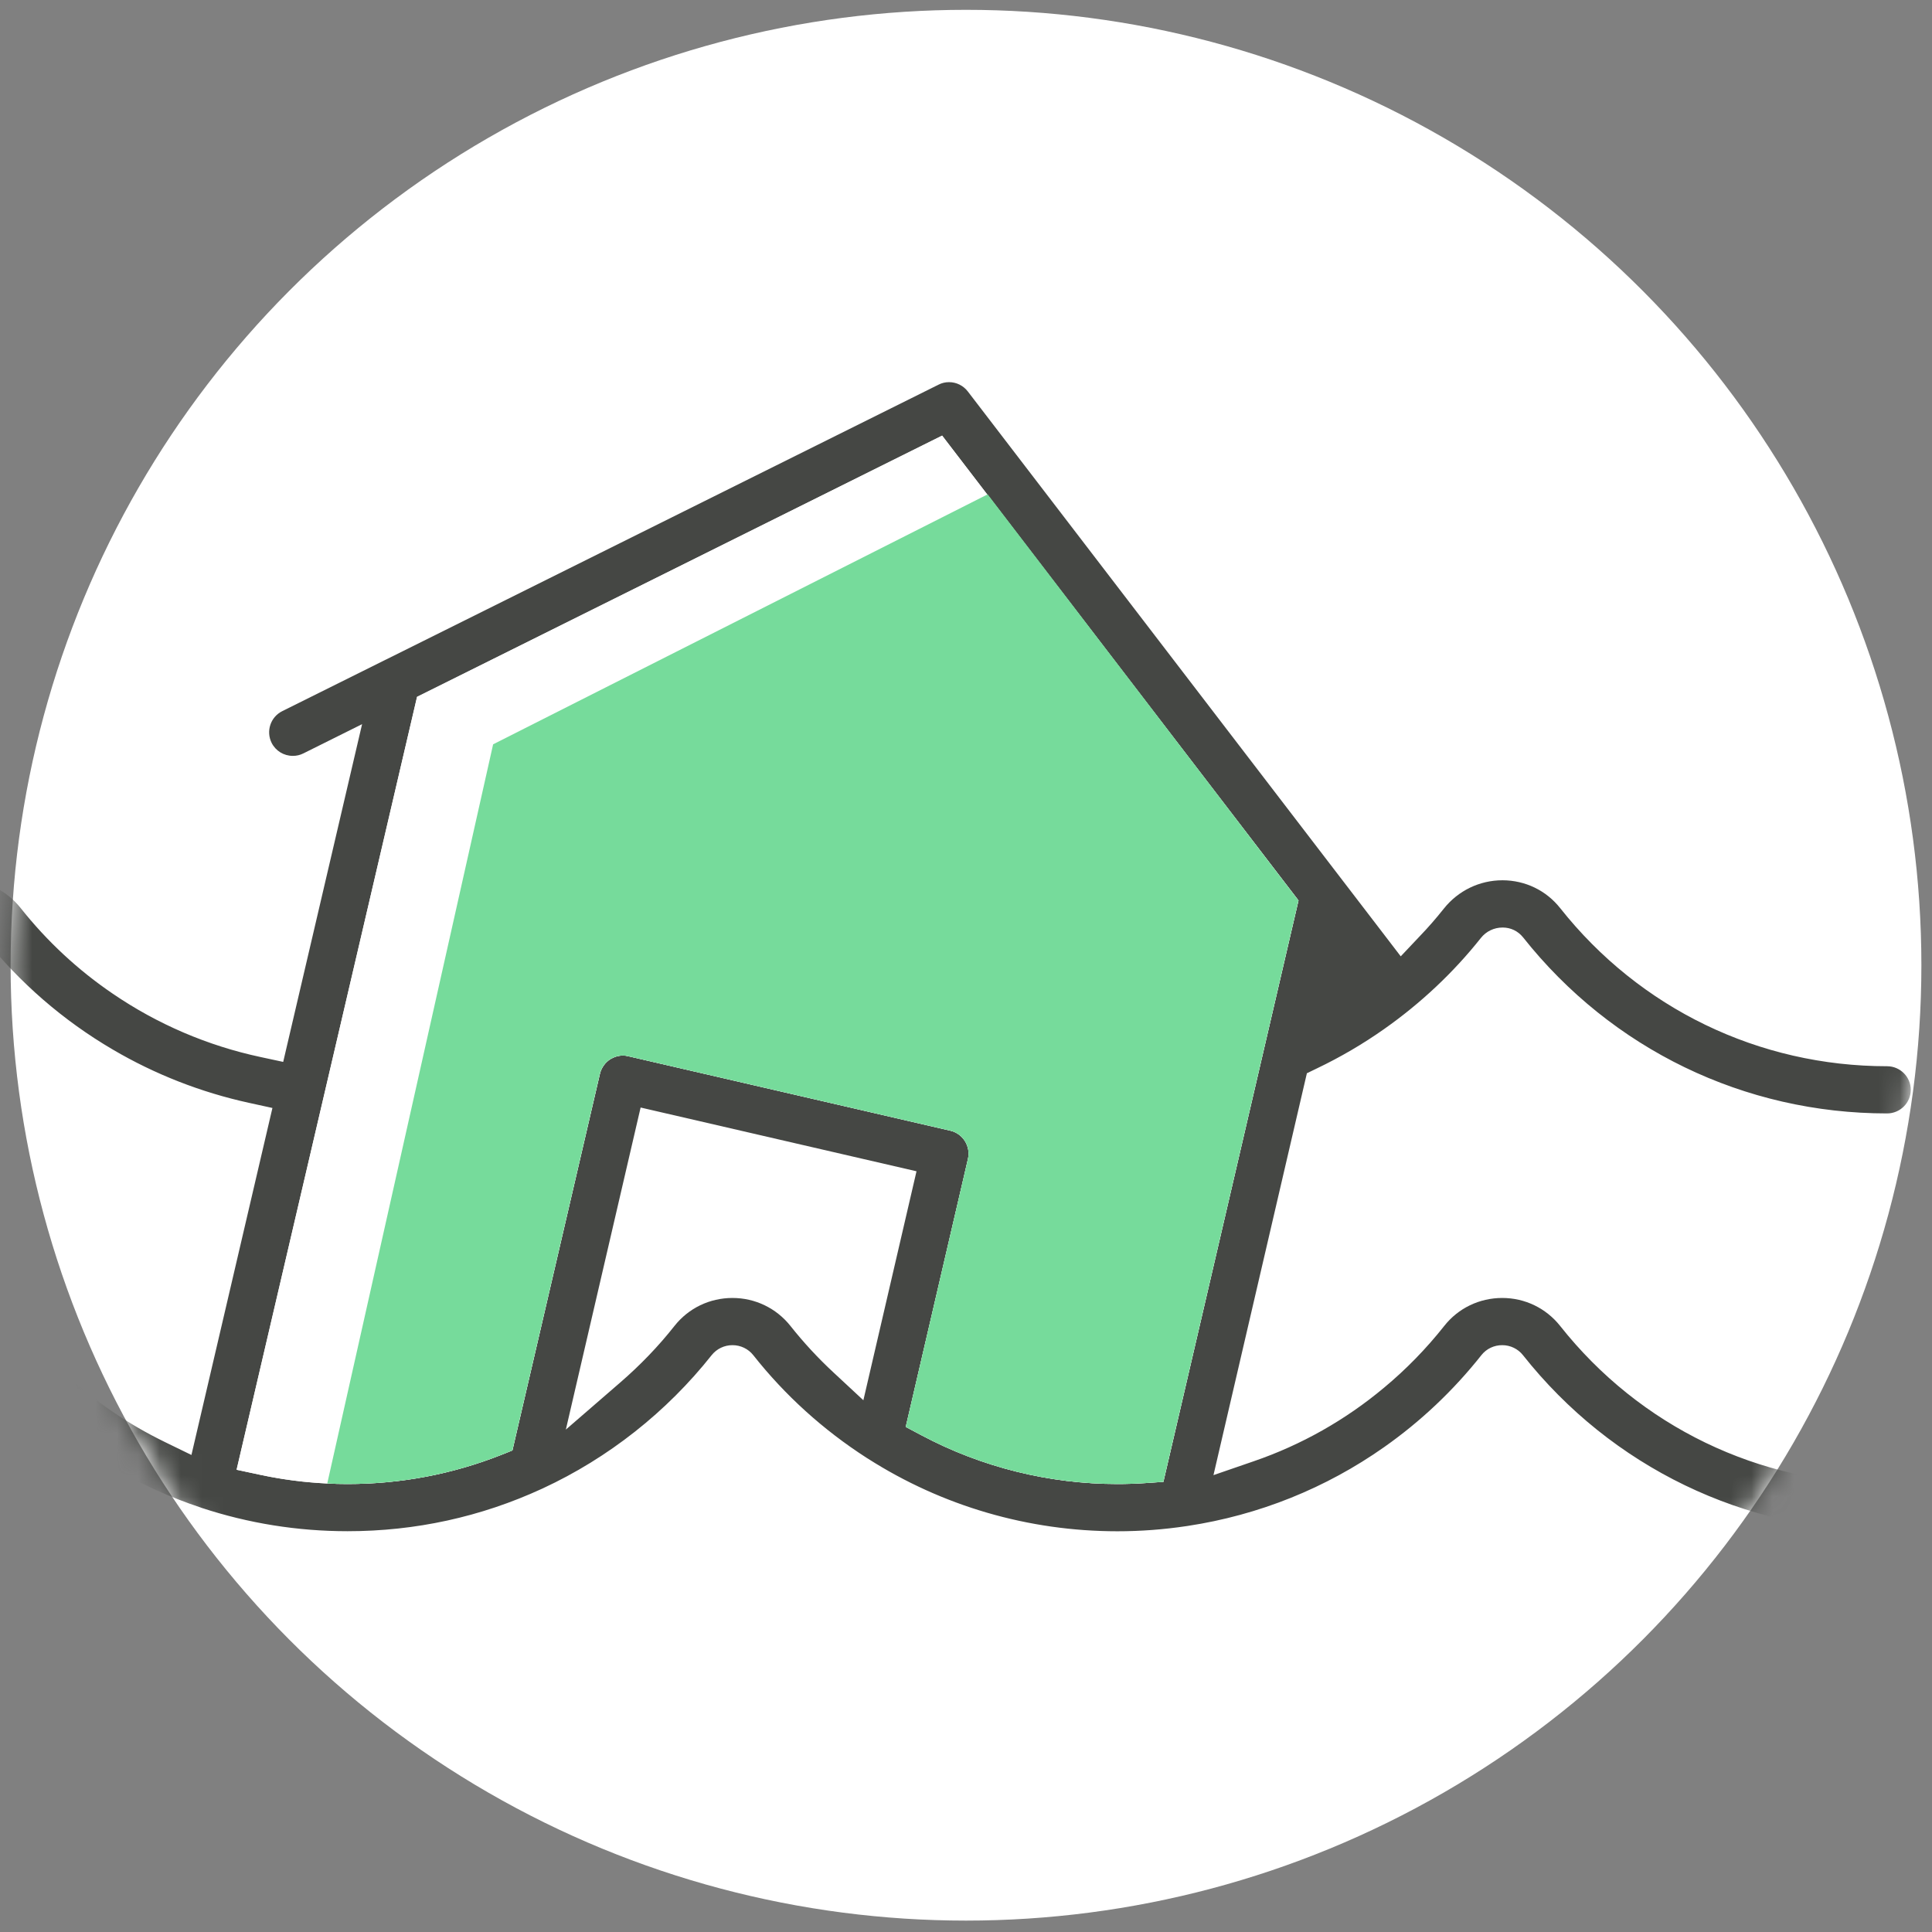
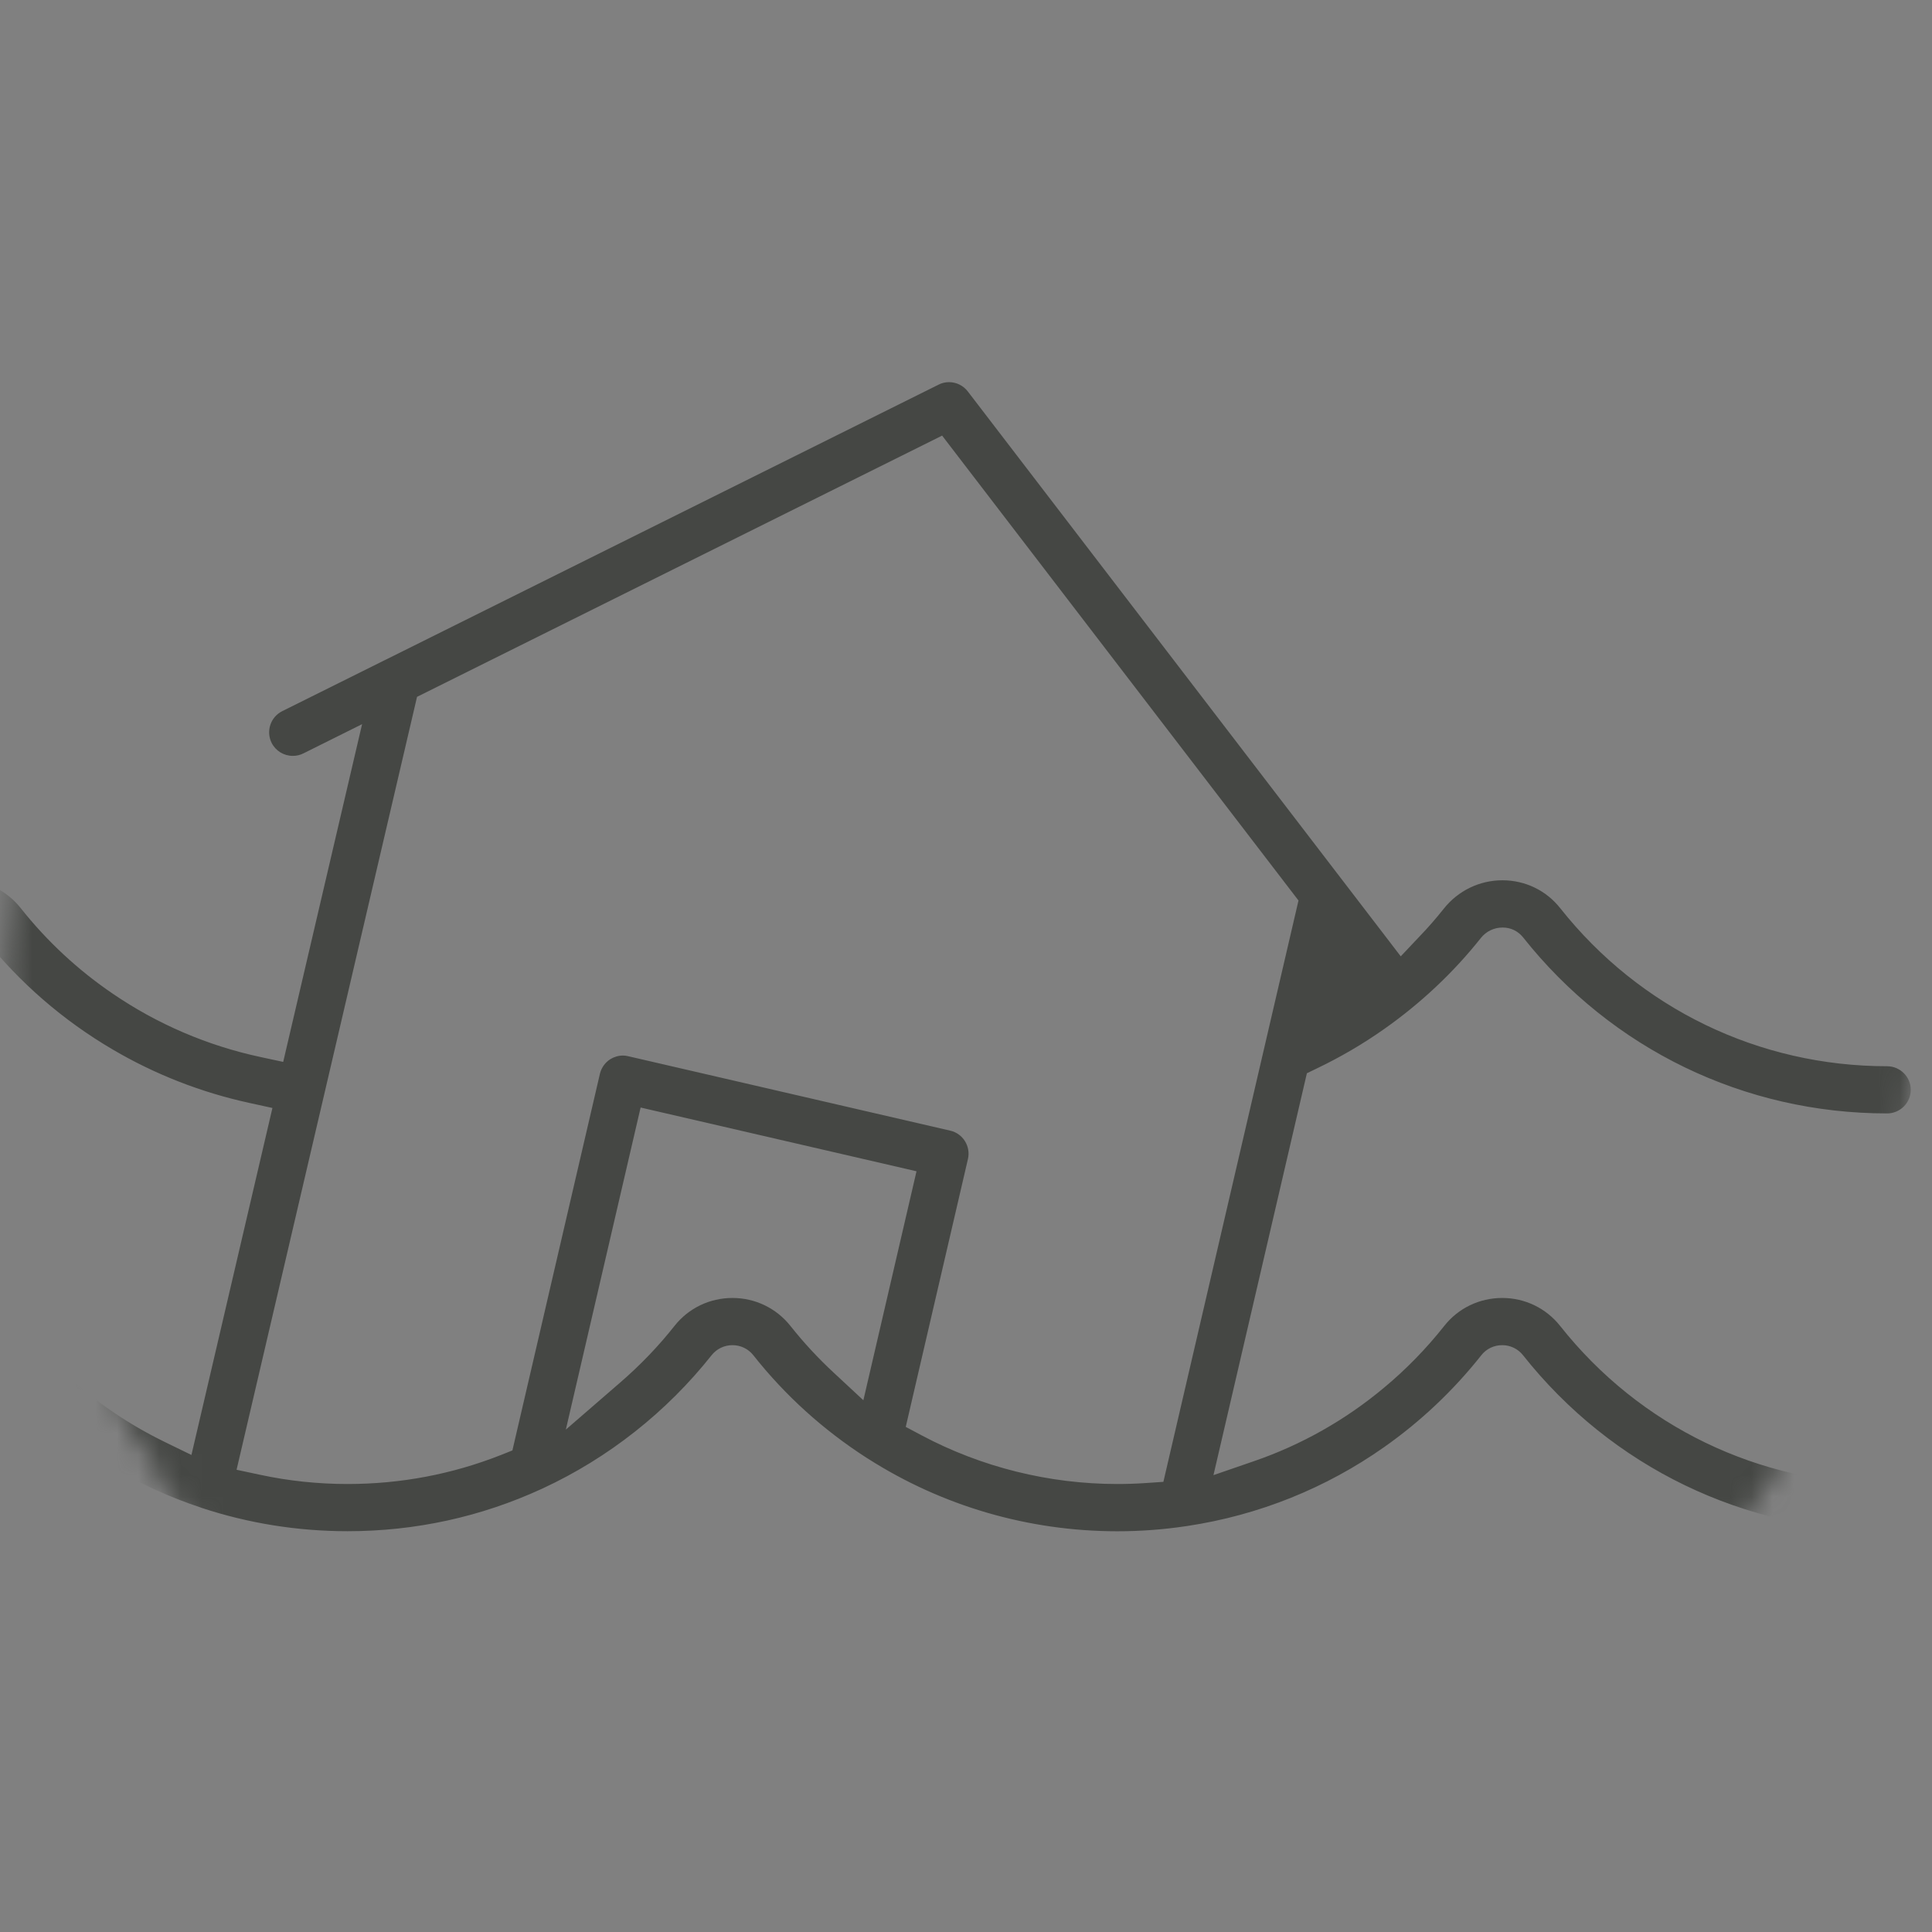
<svg xmlns="http://www.w3.org/2000/svg" width="91" height="91" viewBox="0 0 91 91" fill="none">
  <rect x="0" y="0" width="91" height="91" fill="#808080" stroke="none" />
-   <circle cx="45.5" cy="45.463" r="45" fill="white" />
  <mask id="mask0_2262_4518" style="mask-type:alpha" maskUnits="userSpaceOnUse" x="0" y="0" width="91" height="91">
    <circle cx="45.5" cy="45.463" r="44.75" fill="white" stroke="black" stroke-width="0.5" />
  </mask>
  <g mask="url(#mask0_2262_4518)">
    <g clip-path="url(#clip0_2262_4518)">
-       <path d="M9.193 92C8.851 92 8.6 91.898 8.424 91.694C8.255 91.497 8.156 91.202 8.156 90.892C8.156 90.706 8.206 89.781 9.196 89.781C10.187 89.781 10.236 90.706 10.236 90.892C10.236 91.205 10.138 91.497 9.968 91.698C9.789 91.905 9.538 92.007 9.2 92.007L9.193 92Z" fill="#454744" />
      <path d="M88.886 69.899C82.847 69.899 77.234 67.188 73.486 62.455C72.823 61.618 71.829 61.136 70.757 61.136C69.686 61.136 68.688 61.614 68.028 62.451C67.179 63.524 66.23 64.498 65.194 65.359C63.378 66.879 61.302 68.056 59.045 68.83L57.156 69.481L61.556 50.552L62.035 50.32C63.139 49.792 64.196 49.173 65.194 48.47C66.907 47.264 68.451 45.819 69.749 44.183C69.999 43.867 70.373 43.688 70.775 43.688C71.156 43.688 71.494 43.849 71.737 44.148C75.912 49.419 82.159 52.444 88.886 52.444C89.499 52.444 90 51.944 90 51.332C90 50.721 89.499 50.221 88.886 50.221C82.847 50.221 77.234 47.507 73.486 42.773C72.827 41.94 71.84 41.465 70.771 41.462C69.689 41.462 68.681 41.95 68.004 42.801C67.655 43.241 67.274 43.681 66.868 44.102L65.977 45.045L65.194 44.022L63.294 41.543L63.269 41.511L45.584 18.436C45.373 18.162 45.049 18 44.7 18C44.527 18 44.358 18.039 44.203 18.12L18.244 31.035L18.226 31.046L18.169 31.071L13.293 33.497C12.743 33.771 12.521 34.439 12.793 34.988C12.983 35.368 13.368 35.603 13.794 35.603C13.967 35.603 14.133 35.565 14.288 35.487L17.055 34.109L13.339 50.017L12.278 49.789C9.771 49.254 7.406 48.234 5.315 46.807C3.679 45.696 2.213 44.335 0.972 42.77C0.309 41.936 -0.682 41.455 -1.754 41.455C-2.826 41.455 -3.823 41.936 -4.486 42.773C-8.234 47.507 -13.847 50.221 -19.886 50.221C-20.499 50.221 -21 50.721 -21 51.332C-21 51.944 -20.499 52.444 -19.886 52.444C-13.159 52.444 -6.912 49.419 -2.737 44.148C-2.498 43.849 -2.142 43.681 -1.754 43.681C-1.366 43.681 -1.013 43.849 -0.777 44.148C0.912 46.283 2.985 48.073 5.315 49.437C7.296 50.601 9.465 51.452 11.739 51.948L12.832 52.187L9.017 68.531L7.769 67.923C6.909 67.504 6.091 67.03 5.315 66.502C3.679 65.388 2.223 64.034 0.972 62.455C0.312 61.618 -0.682 61.136 -1.757 61.136C-2.833 61.136 -3.823 61.618 -4.486 62.451C-8.234 67.188 -13.847 69.903 -19.886 69.903C-20.499 69.903 -21 70.398 -21 71.014C-21 71.629 -20.499 72.125 -19.886 72.125C-13.159 72.125 -6.908 69.101 -2.734 63.83C-2.498 63.531 -2.142 63.359 -1.757 63.359C-1.373 63.359 -1.017 63.531 -0.777 63.83C0.922 65.978 2.985 67.768 5.315 69.126C6.616 69.896 7.995 70.522 9.444 71.003L9.489 71.021C11.704 71.752 14.016 72.122 16.371 72.122C19.566 72.122 22.647 71.45 25.531 70.121L25.57 70.103C28.651 68.675 31.401 66.506 33.523 63.826C33.76 63.531 34.116 63.359 34.5 63.359C34.884 63.359 35.244 63.531 35.48 63.83C36.975 65.722 38.766 67.343 40.811 68.661L40.874 68.7C44.382 70.94 48.447 72.125 52.629 72.125C53.718 72.125 54.807 72.044 55.883 71.882L55.932 71.875C59.303 71.365 62.458 70.089 65.194 68.162C66.904 66.959 68.451 65.504 69.781 63.823C70.017 63.527 70.373 63.359 70.757 63.359C71.142 63.359 71.501 63.534 71.734 63.83C75.908 69.101 82.159 72.125 88.886 72.125C89.499 72.125 90 71.626 90 71.014C90 70.402 89.499 69.899 88.886 69.899ZM40.666 65.954L39.267 64.653C38.526 63.967 37.842 63.225 37.229 62.451C36.566 61.618 35.572 61.136 34.5 61.136C33.428 61.136 32.434 61.614 31.771 62.451C31.017 63.408 30.157 64.301 29.219 65.113L26.652 67.336L30.174 52.166L43.169 55.169L40.666 65.954ZM54.797 69.797L53.979 69.853C53.514 69.885 53.059 69.899 52.629 69.899C49.417 69.899 46.23 69.108 43.409 67.606L42.662 67.209L45.592 54.589C45.729 53.991 45.355 53.393 44.76 53.256L29.592 49.75C29.511 49.729 29.427 49.718 29.342 49.718C29.131 49.718 28.93 49.778 28.75 49.887C28.503 50.042 28.323 50.295 28.256 50.58L24.135 68.317L23.599 68.531C21.3 69.439 18.871 69.899 16.371 69.899C14.989 69.899 13.6 69.755 12.243 69.463L11.143 69.228L19.643 32.822L44.375 20.518L61.161 42.415L54.797 69.797Z" fill="#454744" />
-       <path d="M61.162 42.414L54.798 69.797L53.981 69.853C53.515 69.885 53.06 69.899 52.63 69.899C49.418 69.899 46.231 69.108 43.411 67.606L42.663 67.209L45.593 54.588C45.731 53.991 45.357 53.393 44.761 53.256L29.594 49.75C29.513 49.729 29.428 49.718 29.344 49.718C29.132 49.718 28.931 49.778 28.751 49.887C28.505 50.042 28.325 50.295 28.258 50.58L24.136 68.317L23.601 68.531C21.302 69.438 18.873 69.899 16.373 69.899C16.056 69.899 15.735 69.892 15.418 69.874C14.353 69.825 13.288 69.688 12.245 69.463L11.145 69.227L19.645 32.822L44.377 20.518L47.486 24.576L61.162 42.414Z" fill="white" />
-       <path d="M61.159 42.415L54.795 69.797L53.977 69.853C53.512 69.885 53.057 69.899 52.627 69.899C49.415 69.899 46.228 69.108 43.407 67.606L42.66 67.209L45.59 54.589C45.727 53.991 45.353 53.393 44.758 53.256L29.59 49.75C29.509 49.729 29.425 49.718 29.34 49.718C29.129 49.718 28.928 49.778 28.748 49.887C28.501 50.042 28.321 50.295 28.254 50.58L24.133 68.317L23.597 68.531C21.298 69.439 18.869 69.899 16.369 69.899C16.052 69.899 15.731 69.892 15.414 69.874L23.227 35.058L46.52 23.285L61.159 42.415Z" fill="#76DB9B" />
    </g>
  </g>
  <defs>
    <clipPath id="clip0_2262_4518">
      <rect width="111" height="74" fill="white" transform="translate(-21 18)" />
    </clipPath>
  </defs>
</svg>